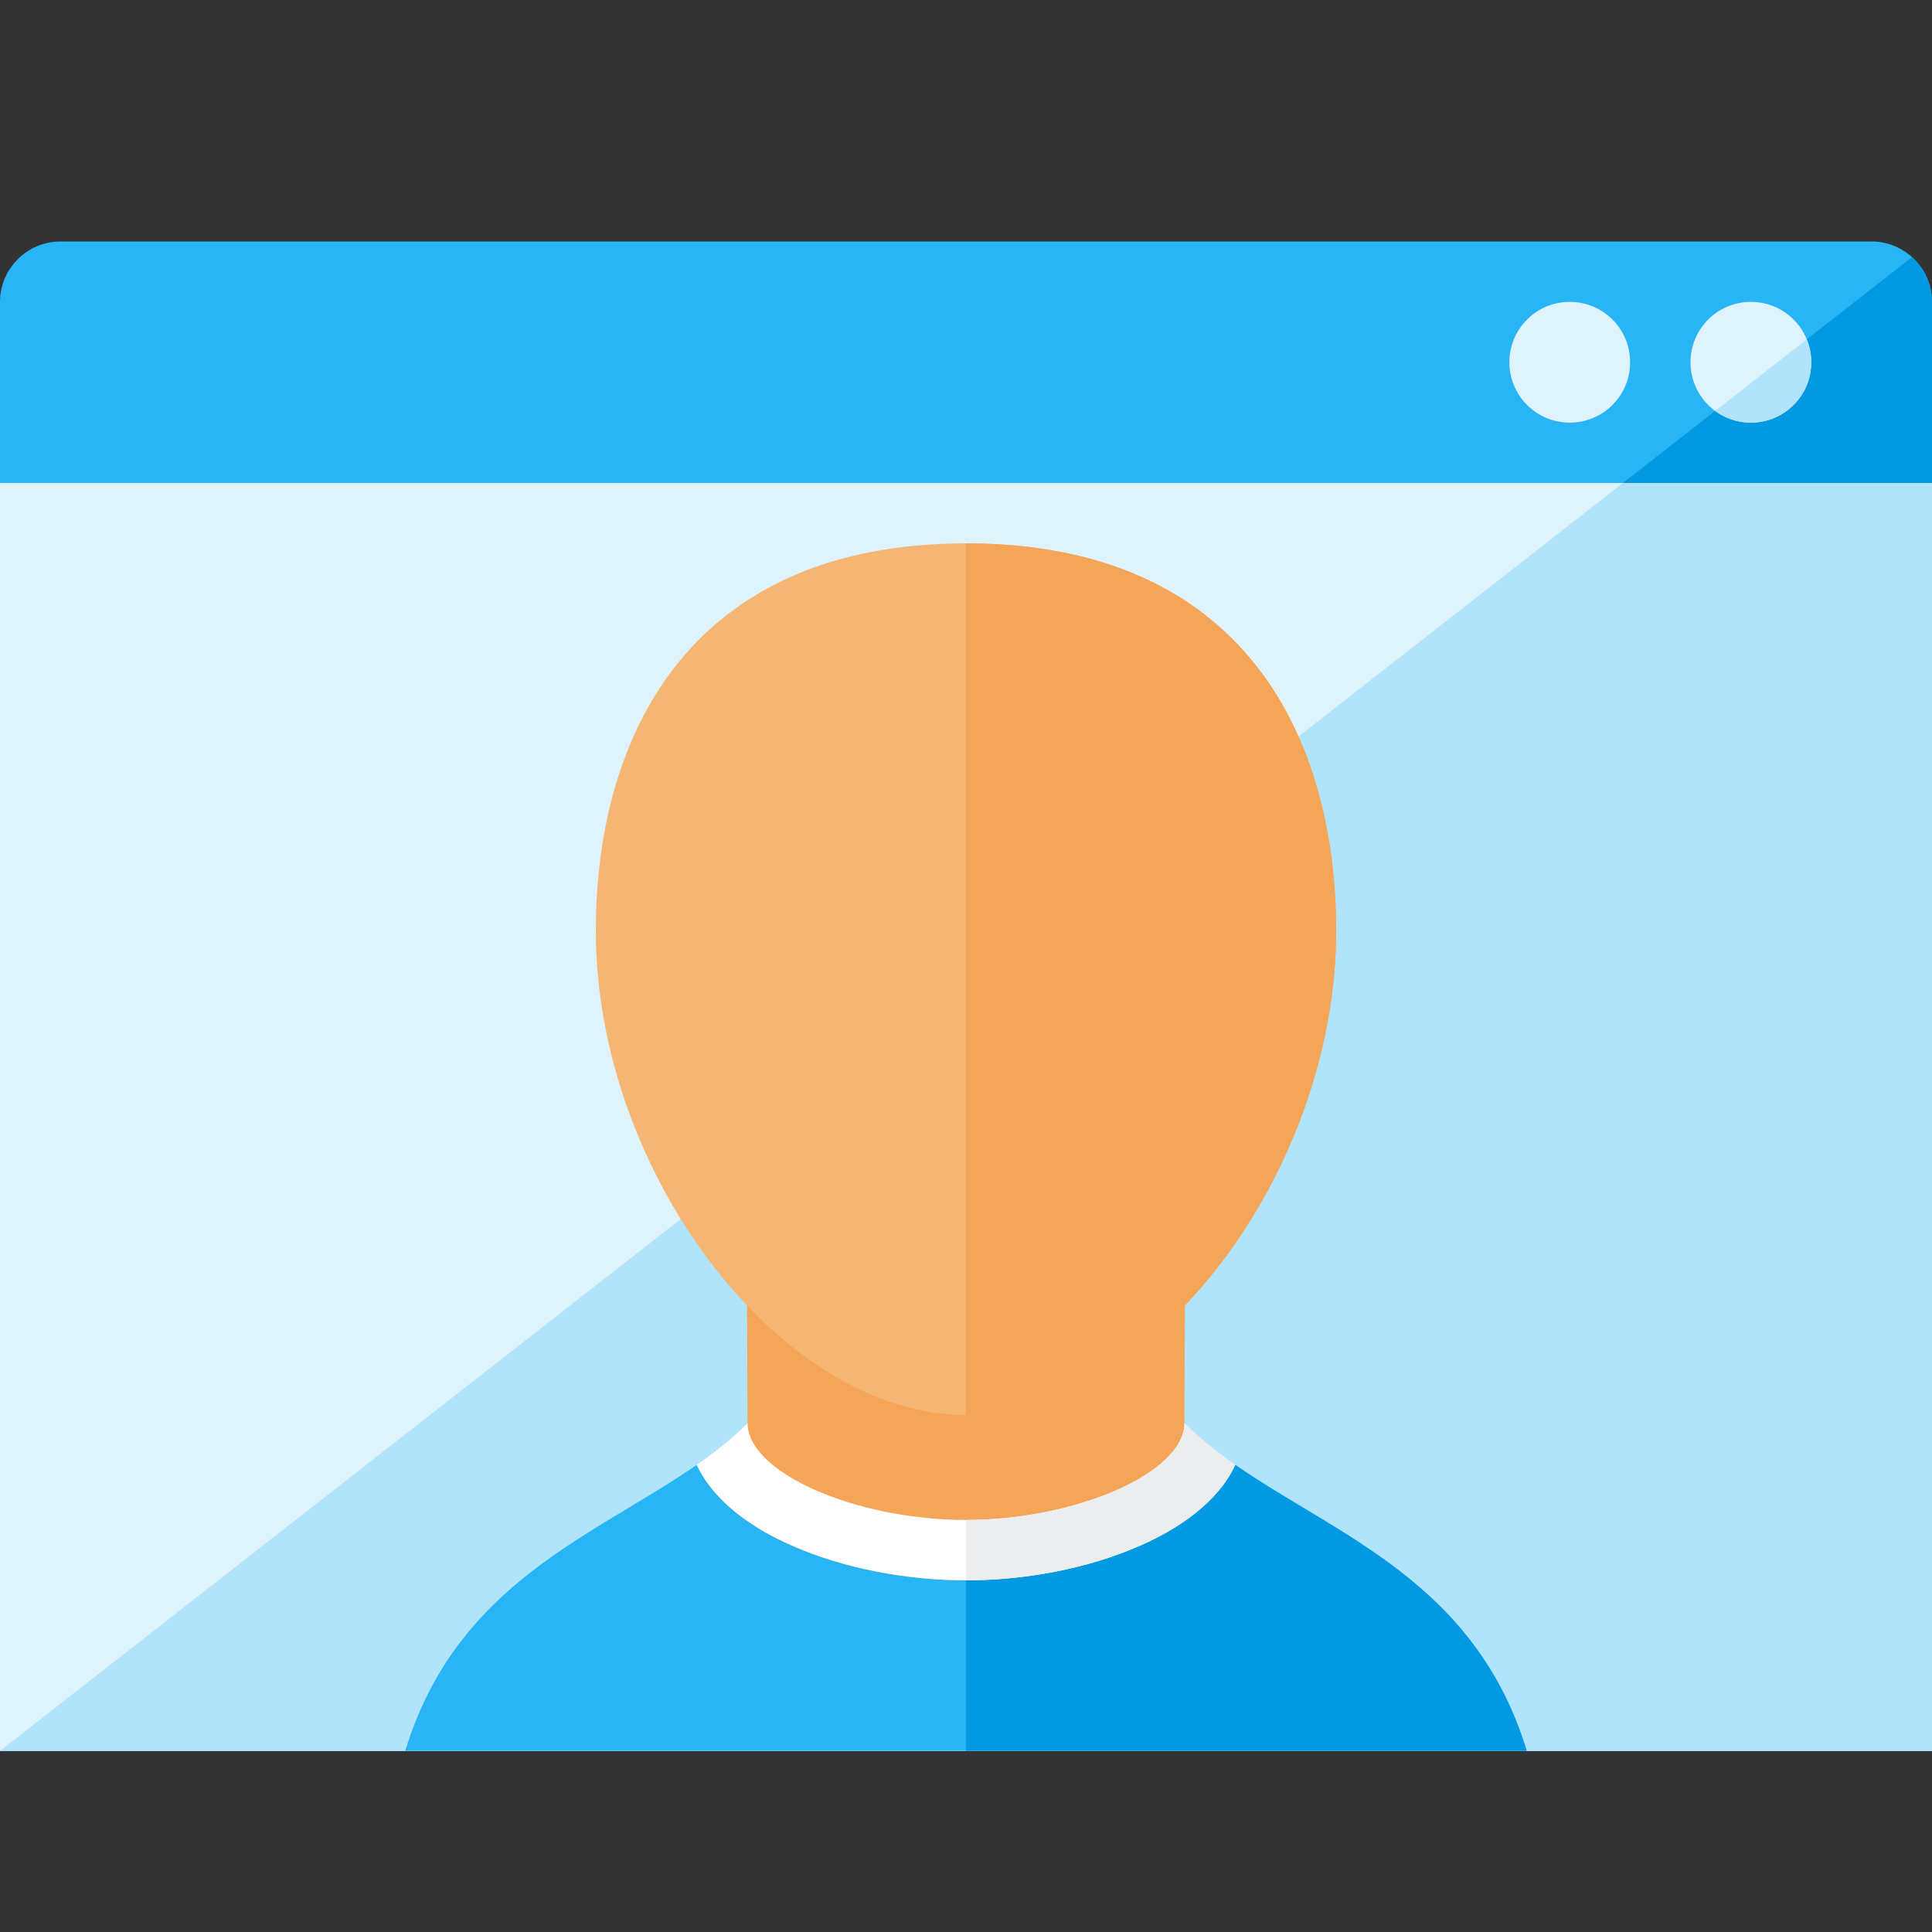
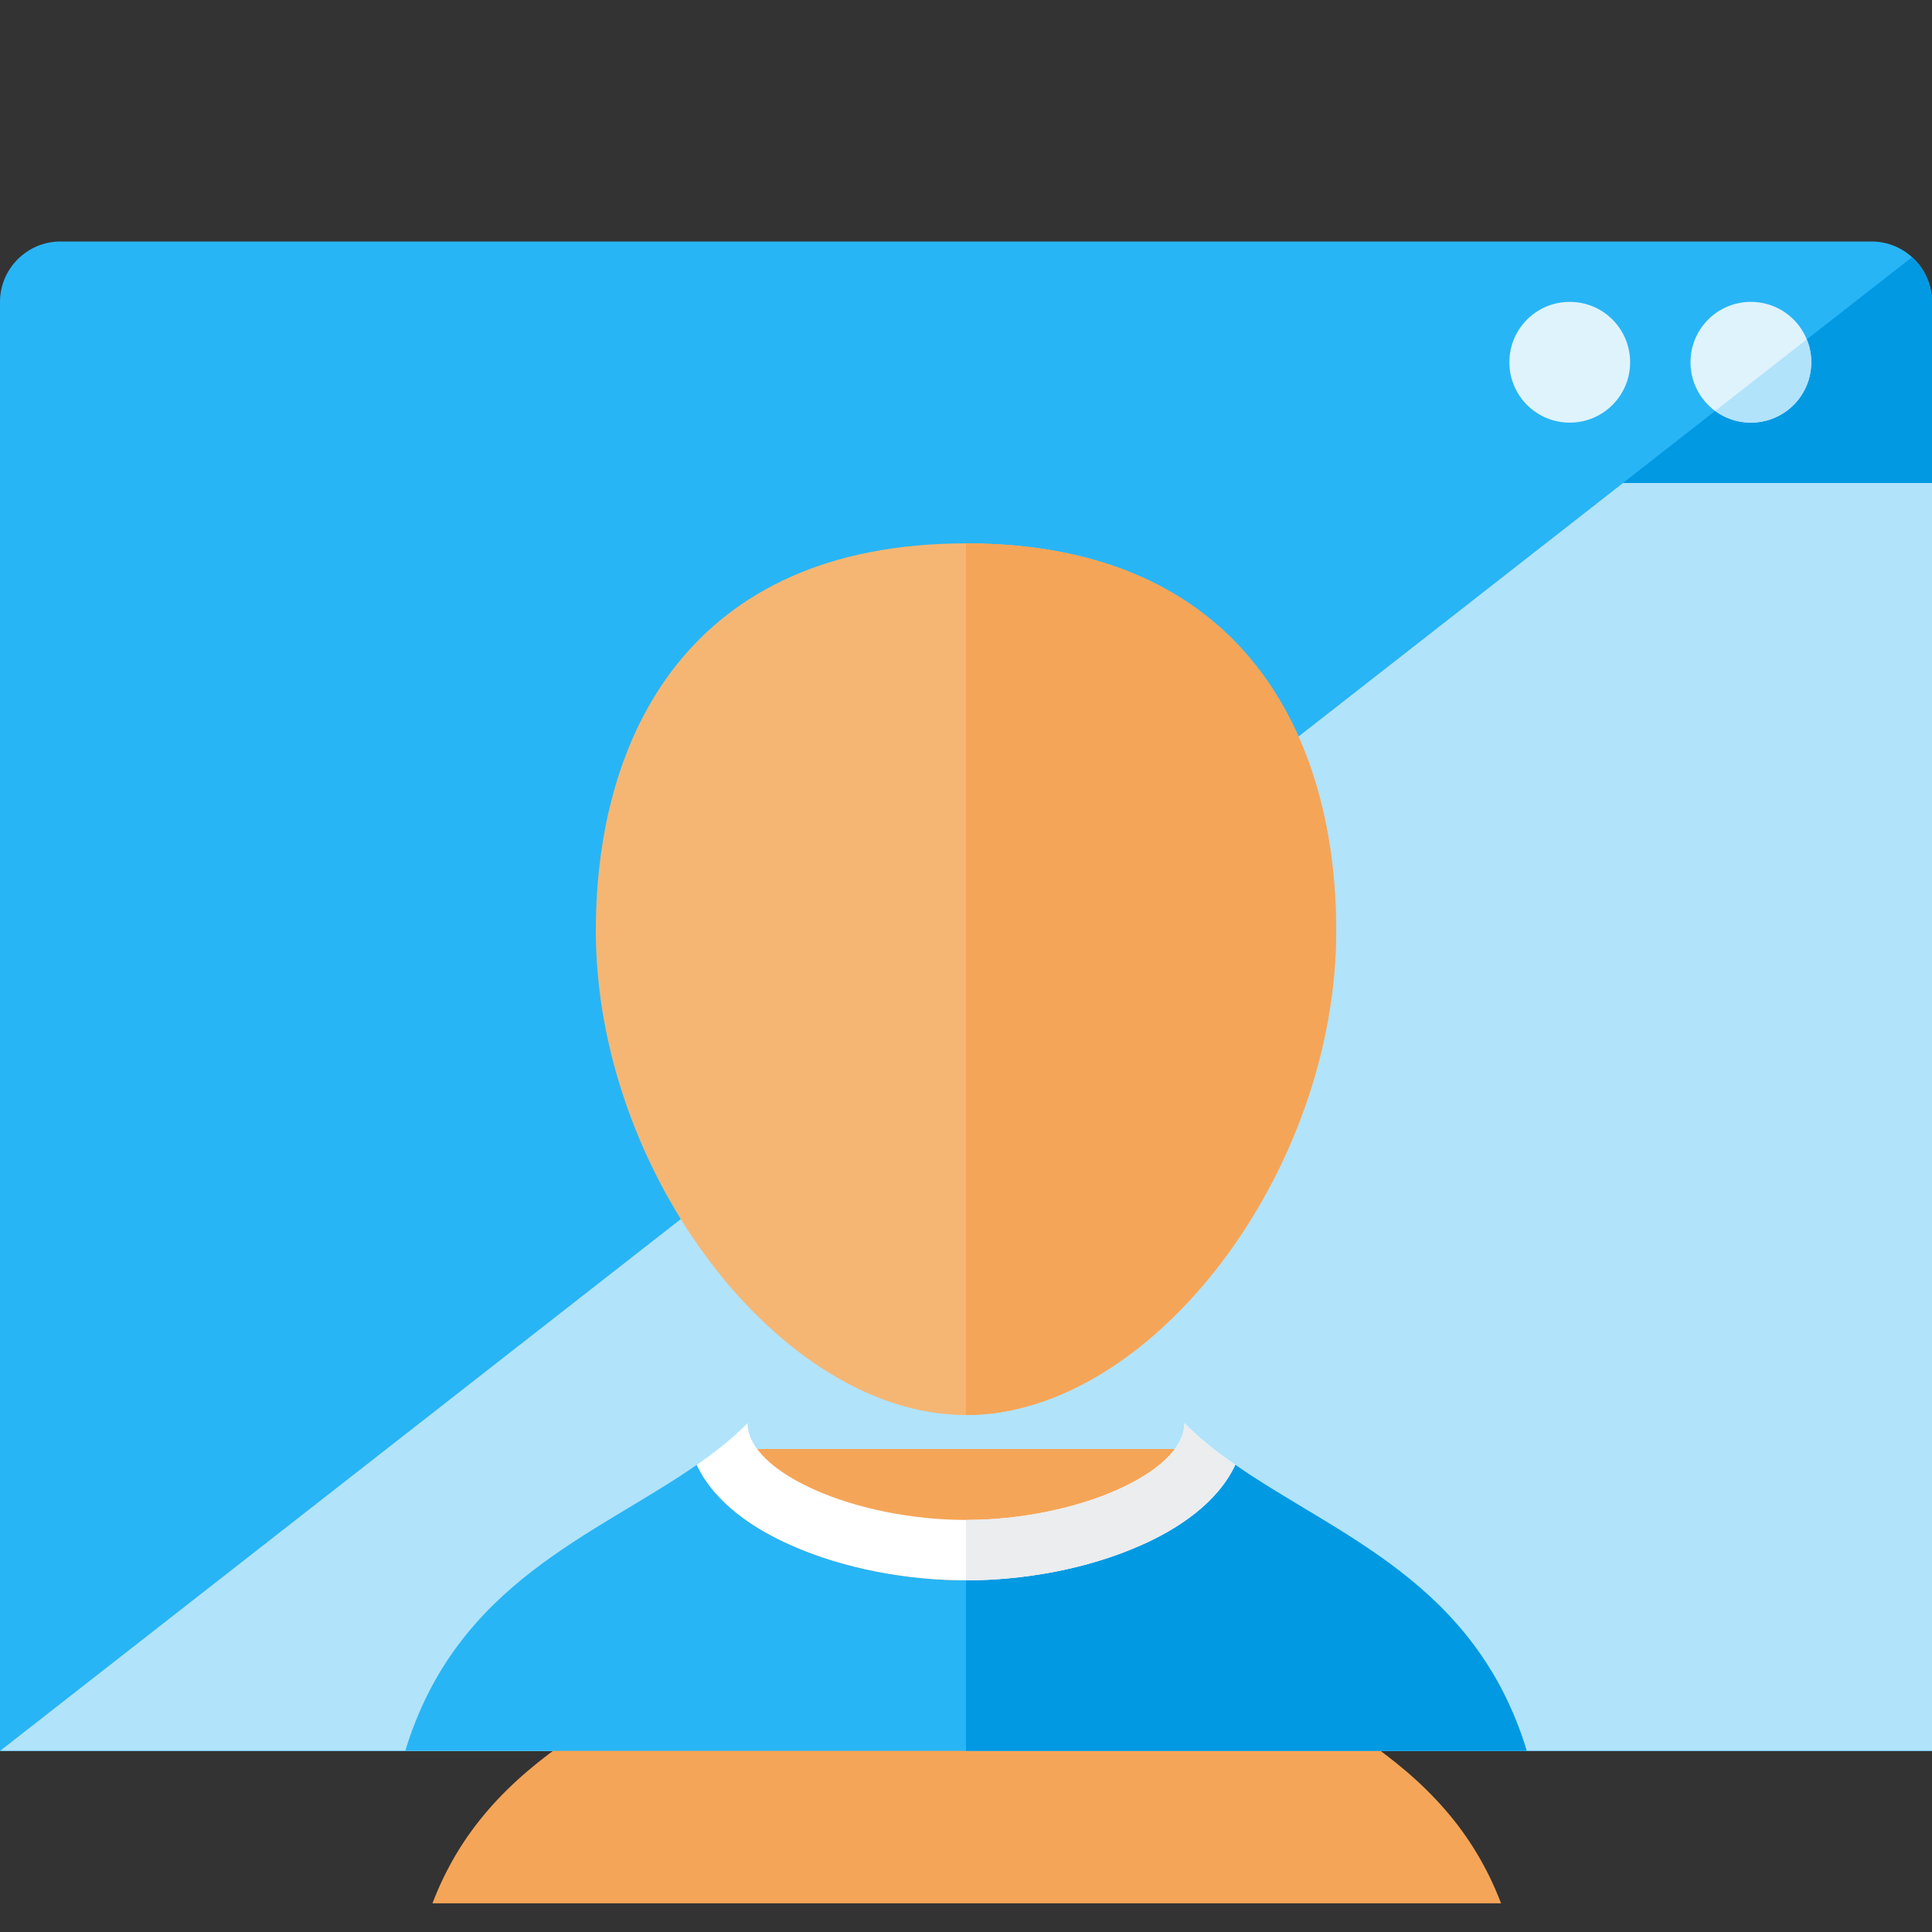
<svg xmlns="http://www.w3.org/2000/svg" version="1.1" viewBox="0 0 512 512">
  <rect x="0" y="0" width="512" height="512" fill="#333333" stroke="none" />
  <g>
    <path d="M512,80l0,384l-512,0l0,-384c0,-8.8 7.2,-16 16,-16l480,0c8.8,0 16,7.2 16,16z" fill="#28b5f5" />
    <path d="M512,80l0,384l-512,0l506.7,-395.85c3.25,2.9 5.3,7.15 5.3,11.85z" fill="#0299e3" />
-     <polygon points="0,128 512,128 512,464 0,464" fill="#dff3fd" />
    <polygon points="430.1,128 512,128 512,464 0,464" fill="#b1e3fb" />
    <path d="M464,80c8.85,0 16,7.15 16,16c0,8.85 -7.15,16 -16,16c-8.85,0 -16,-7.15 -16,-16c0,-8.85 7.15,-16 16,-16z M416,80c8.85,0 16,7.15 16,16c0,8.85 -7.15,16 -16,16c-8.85,0 -16,-7.15 -16,-16c0,-8.85 7.15,-16 16,-16z" fill="#dff3fd" />
    <path d="M478.8,89.95c0.8,1.85 1.2,3.9 1.2,6.05c0,8.85 -7.15,16 -16,16c-3.55,0 -6.8,-1.15 -9.45,-3.1z" fill="#b1e3fb" />
-     <path d="M198.15,384l-0.2,-45.4c39.15,0 76.95,0 116.1,0l-0.2,45.4c13.65,12.2 31.4,20.6 46.45,30.8c17.45,11.85 29.95,25 37.3,44.2l-283.2,0c7.35,-19.2 19.85,-32.35 37.3,-44.2c15.05,-10.2 32.8,-18.6 46.45,-30.8z" fill="#f5a557" />
+     <path d="M198.15,384c39.15,0 76.95,0 116.1,0l-0.2,45.4c13.65,12.2 31.4,20.6 46.45,30.8c17.45,11.85 29.95,25 37.3,44.2l-283.2,0c7.35,-19.2 19.85,-32.35 37.3,-44.2c15.05,-10.2 32.8,-18.6 46.45,-30.8z" fill="#f5a557" />
    <path d="M107.4,464c13.6,-44.7 50.3,-57.05 77.25,-75.8c4.65,10 15.15,17 25.1,21.35c14.1,6.25 30.9,9.25 46.25,9.25c15.35,0 32.15,-3 46.25,-9.25c9.95,-4.35 20.45,-11.35 25.1,-21.35c26.95,18.75 63.65,31.1 77.25,75.8z" fill="#28b5f5" />
    <path d="M327.35,388.2c26.95,18.75 63.65,31.1 77.25,75.8l-148.6,0l0,-45.2c15.35,0 32.15,-3 46.25,-9.25c9.95,-4.35 20.45,-11.35 25.1,-21.35z" fill="#0299e3" />
    <path d="M256,418.8c-15.35,0 -32.15,-3 -46.25,-9.25c-9.95,-4.35 -20.45,-11.35 -25.1,-21.35c4.9,-3.4 9.4,-6.95 13.45,-11.05c0.1,13.25 28.85,25.65 57.9,25.65c29.05,0 57.8,-12.4 57.9,-25.65c4.05,4.1 8.55,7.65 13.45,11.05c-4.65,10 -15.15,17 -25.1,21.35c-14.1,6.25 -30.9,9.25 -46.25,9.25z" fill="#ffffff" />
    <path d="M313.9,377.15c4.05,4.1 8.55,7.65 13.45,11.05c-4.65,10 -15.15,17 -25.1,21.35c-14.1,6.25 -30.9,9.25 -46.25,9.25l0,-16c29.05,0 57.8,-12.4 57.9,-25.65z" fill="#ebedef" />
    <path d="M256,144c73.55,0 98.1,51.35 98.1,102.65c0,64.2 -49.05,128.35 -98.1,128.35c-49.05,0 -98.1,-64.15 -98.1,-128.35c0,-51.3 24.55,-102.65 98.1,-102.65z" fill="#f5b673" />
    <path d="M256,144c73.55,0 98.1,51.35 98.1,102.65c0,64.2 -49.05,128.35 -98.1,128.35z" fill="#f5a557" />
  </g>
</svg>